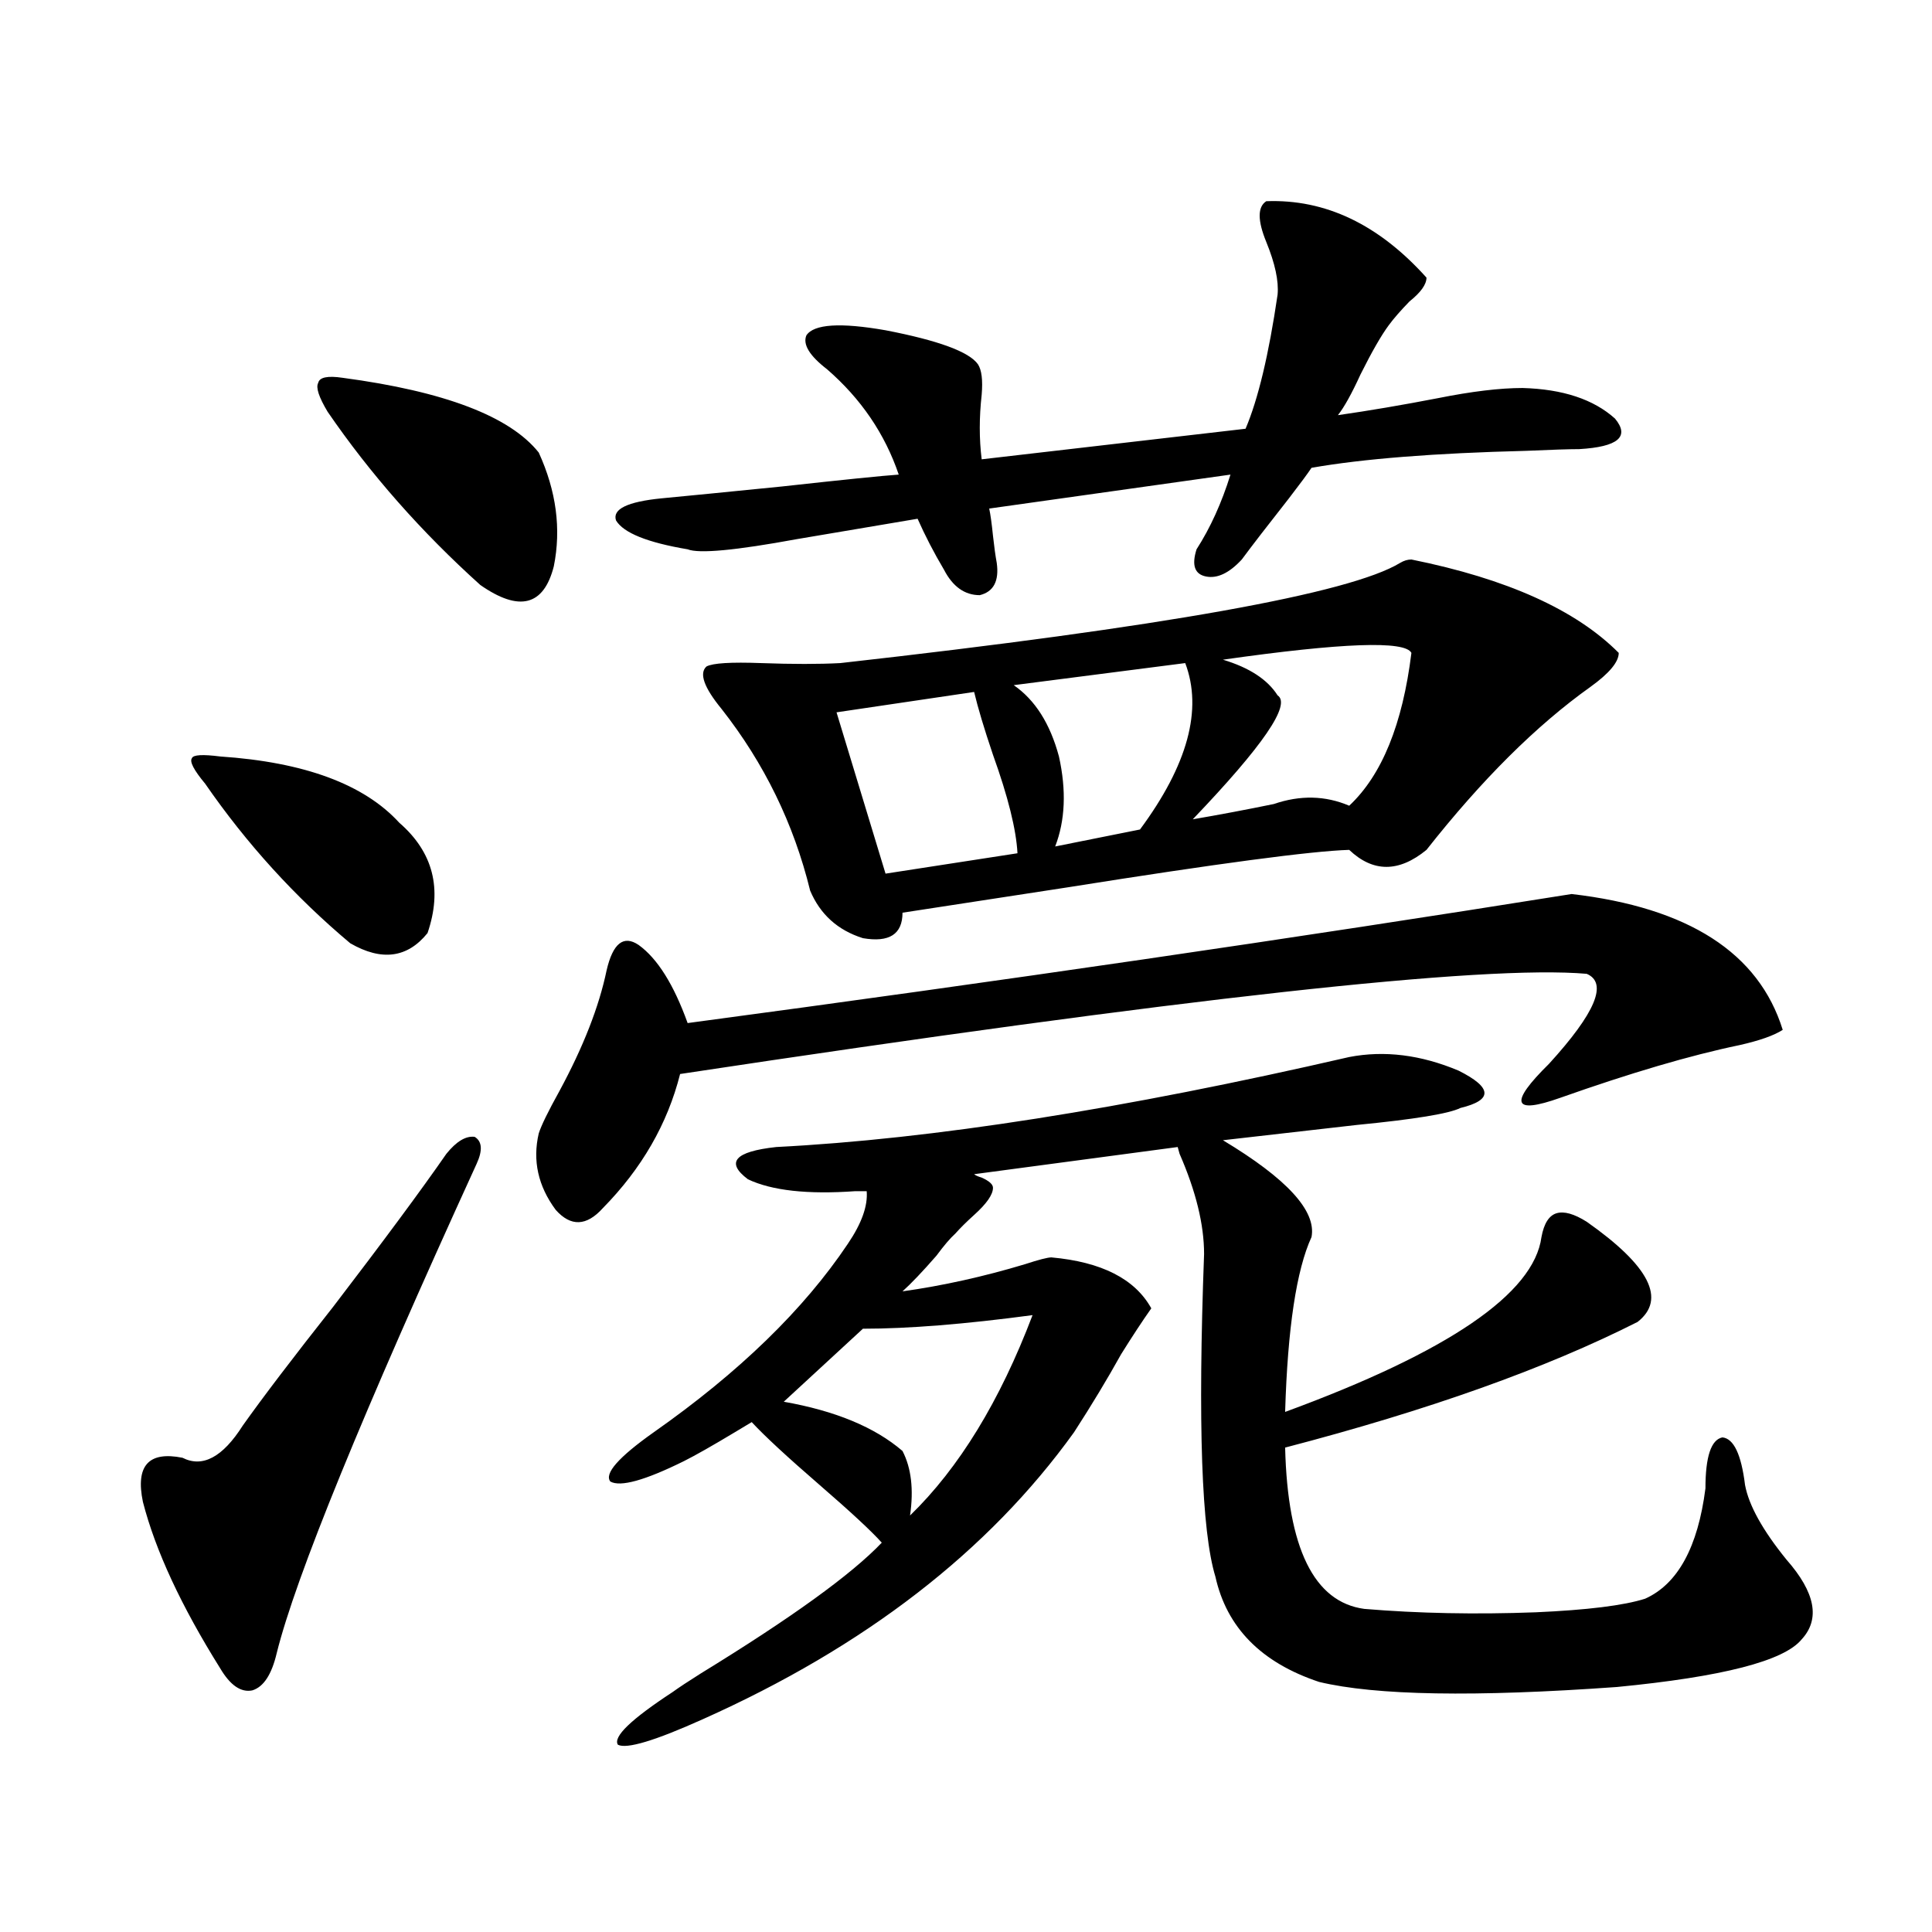
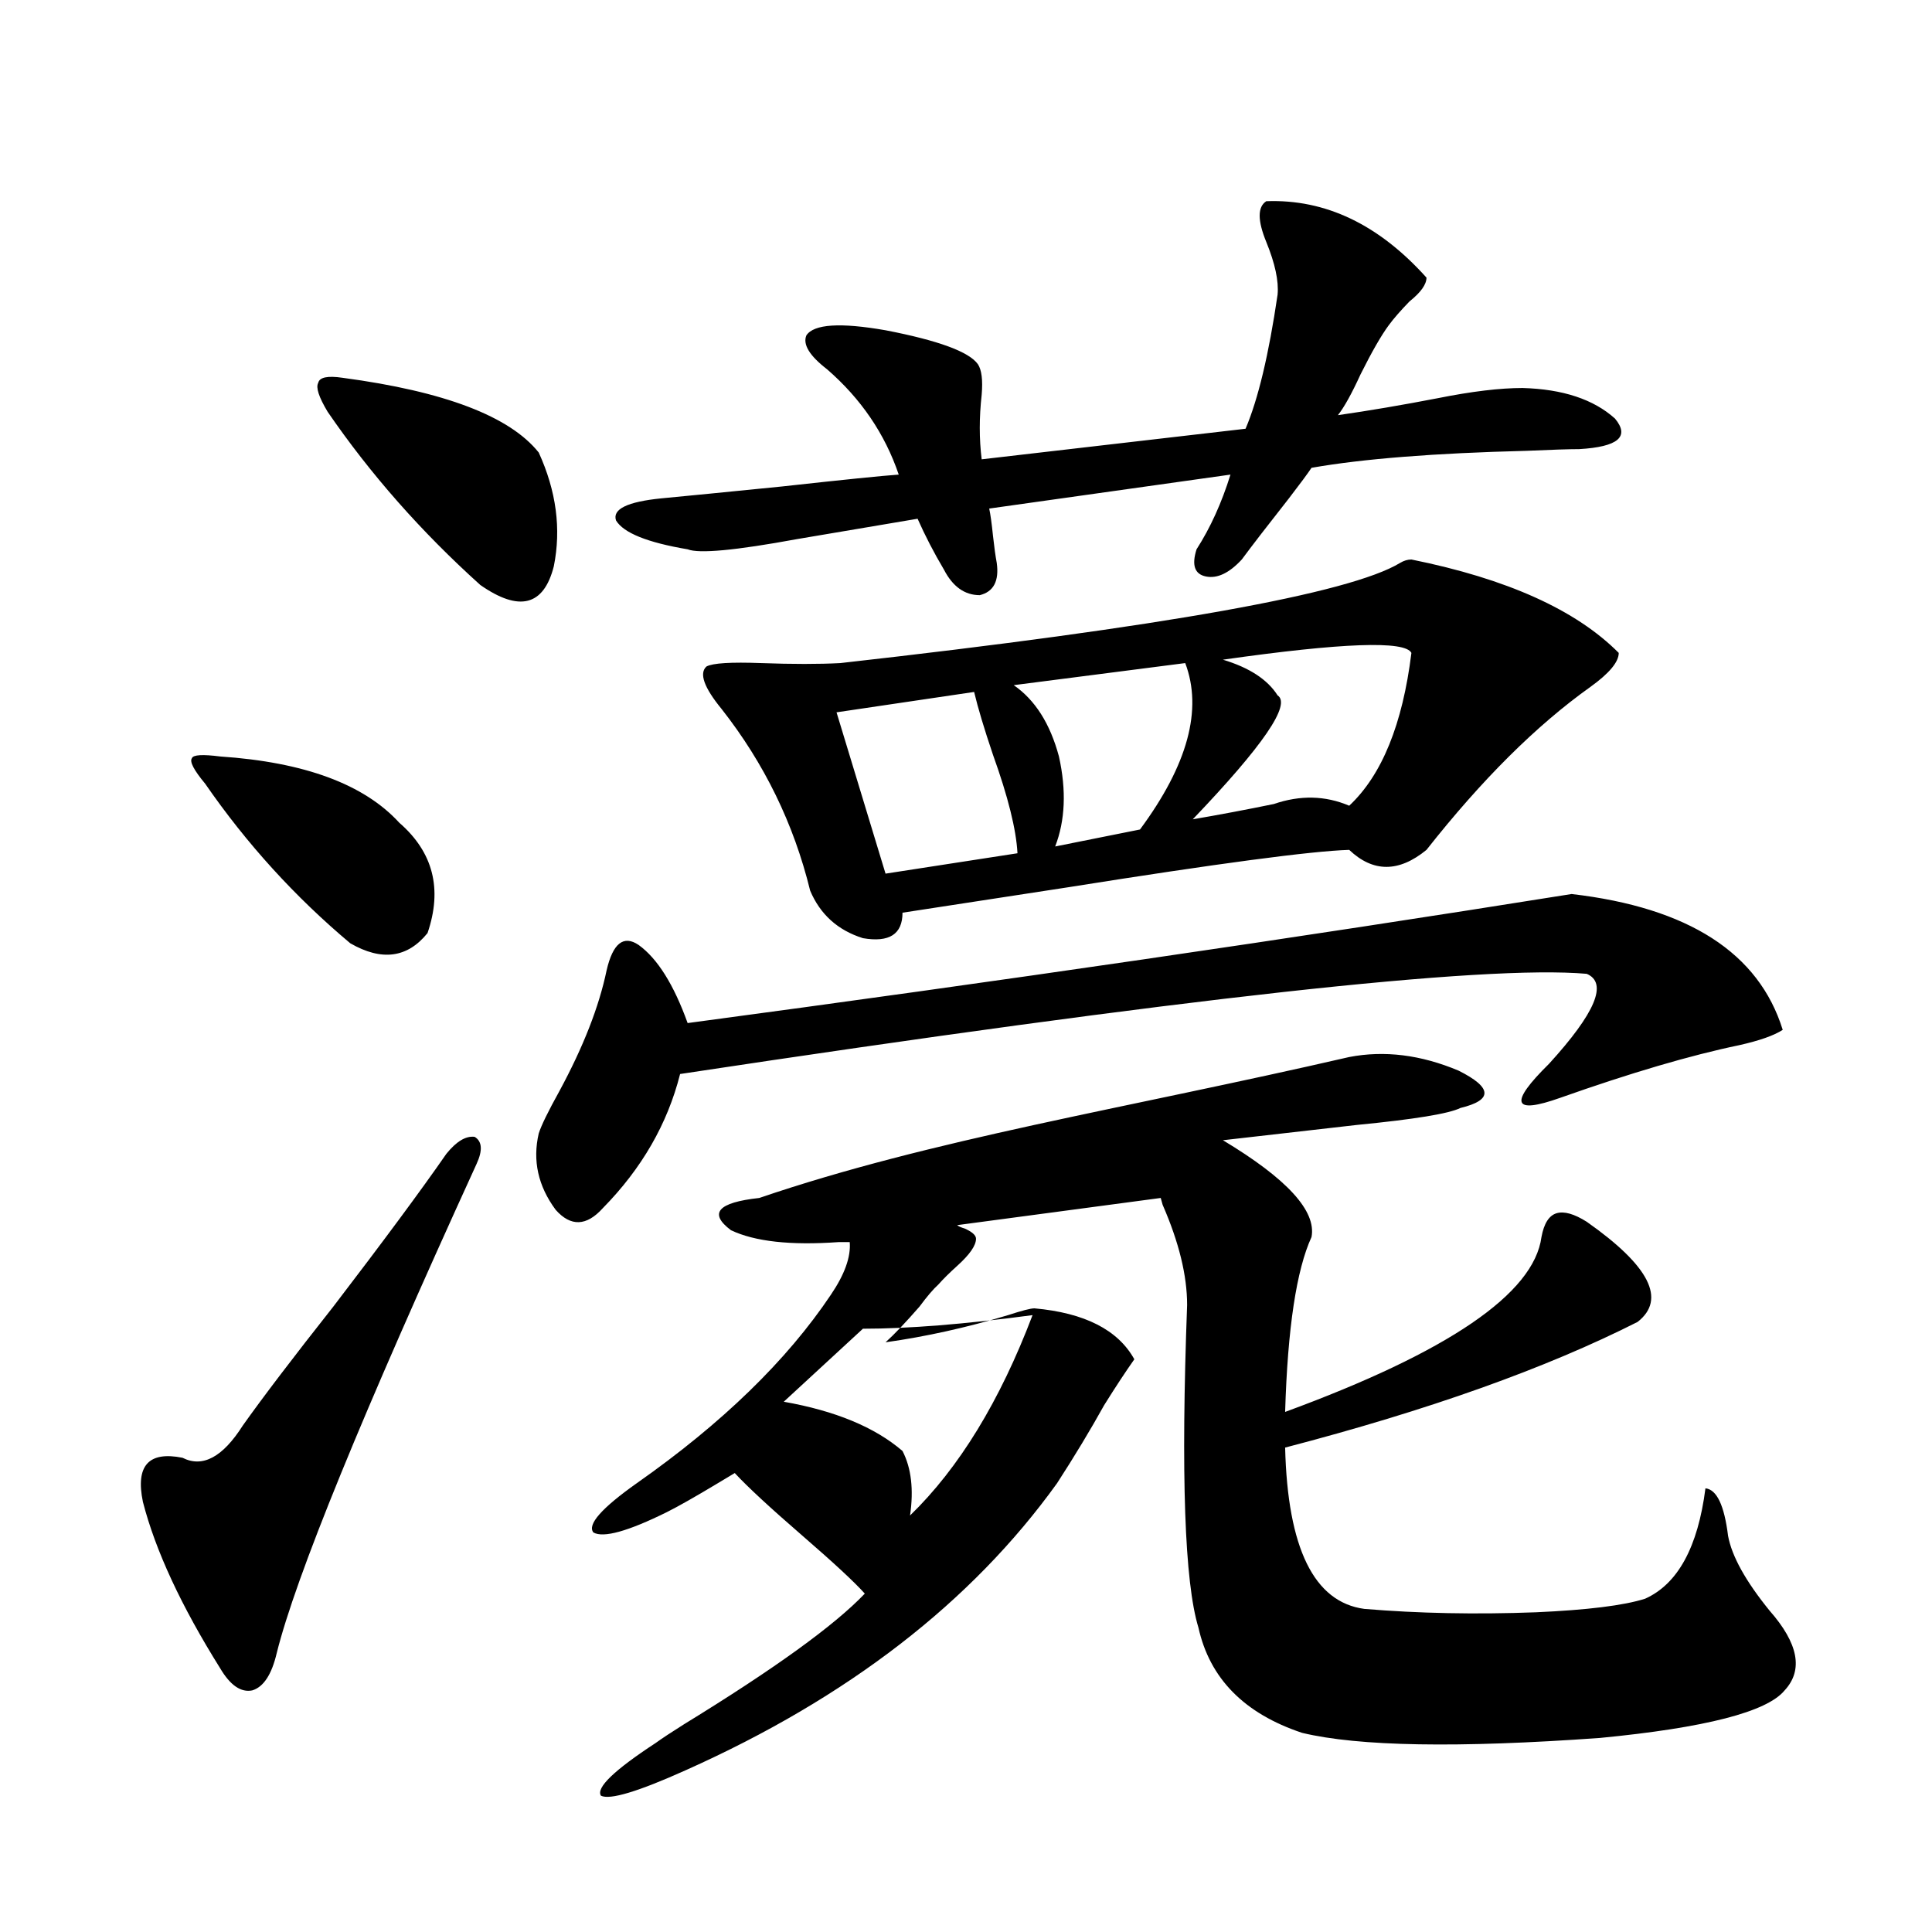
<svg xmlns="http://www.w3.org/2000/svg" version="1.1" id="图层_1" x="0px" y="0px" width="1000px" height="1000px" viewBox="0 0 1000 1000" enable-background="new 0 0 1000 1000" xml:space="preserve">
-   <path d="M246.652,602.488c-59.19,129.502-93.656,213.877-103.412,253.125c-2.606,11.124-6.829,17.578-12.683,19.336  c-5.854,1.168-11.387-2.637-16.585-11.426c-20.167-32.23-33.505-60.933-39.999-86.133c-3.902-18.745,2.927-26.367,20.487-22.852  c10.396,5.273,20.808-0.288,31.219-16.699c10.396-14.639,26.006-35.156,46.828-61.523c26.006-33.975,45.518-60.342,58.535-79.102  c5.198-6.44,10.076-9.365,14.634-8.789C249.579,590.774,249.899,595.457,246.652,602.488z M113.973,391.551  c43.566,2.939,74.465,14.365,92.681,34.277c17.561,15.244,22.438,34.277,14.634,57.129c-10.411,12.896-23.749,14.653-39.999,5.273  c-28.627-24.019-53.657-51.553-75.12-82.617c-5.854-7.031-8.14-11.426-6.829-13.184C99.979,390.672,104.857,390.384,113.973,391.551  z M177.386,195.555c52.682,7.031,86.492,19.927,101.461,38.672c9.101,19.927,11.707,39.551,7.805,58.887  c-5.213,20.518-17.896,23.73-38.048,9.668c-30.578-27.534-56.919-57.417-79.022-89.648c-4.558-7.607-6.188-12.593-4.878-14.941  C165.344,195.267,169.581,194.388,177.386,195.555z M278.847,586.668c1.296-4.092,4.878-11.426,10.731-21.973  c12.348-22.852,20.487-43.643,24.39-62.402c3.247-14.063,8.78-18.457,16.585-13.184c9.756,7.031,18.201,20.518,25.365,40.43  c161.947-21.67,314.459-43.945,457.55-66.797c60.486,7.031,96.903,30.474,109.266,70.313c-4.558,2.939-12.042,5.576-22.438,7.91  c-25.365,5.273-56.264,14.365-92.681,27.246c-24.725,8.789-26.676,2.939-5.854-17.578c24.055-26.367,30.563-41.885,19.512-46.582  c-53.337-4.683-209.751,12.607-469.257,51.855c-6.509,25.791-19.847,48.931-39.999,69.434c-8.46,9.38-16.585,9.668-24.39,0.879  C278.512,613.914,275.585,600.73,278.847,586.668z M698.349,547.117c18.201-3.516,37.072-1.167,56.584,7.031  c17.561,8.789,17.881,15.244,0.976,19.336c-5.854,2.939-23.749,5.864-53.657,8.789c-26.021,2.939-49.114,5.576-69.267,7.91  c33.17,19.927,48.444,36.626,45.853,50.098c-7.805,17.002-12.362,47.173-13.658,90.527c84.541-31.05,128.777-61.221,132.68-90.527  c1.296-7.031,3.902-11.123,7.805-12.305c3.902-1.167,9.101,0.303,15.609,4.395c32.515,22.852,41.295,40.142,26.341,51.855  c-47.483,24.033-108.29,45.703-182.435,65.039c1.296,52.158,14.954,79.98,40.975,83.496c27.957,2.335,57.56,2.926,88.778,1.758  c26.661-1.181,45.518-3.516,56.584-7.031c16.905-7.607,27.316-26.655,31.219-57.129c0-16.396,2.927-25.186,8.78-26.367  c5.854,0.591,9.756,8.789,11.707,24.609c1.951,10.547,9.101,23.442,21.463,38.672c14.954,17.002,17.561,30.762,7.805,41.309  c-9.115,11.124-40.975,19.336-95.607,24.609c-73.504,5.273-124.875,4.395-154.143-2.637c-29.923-9.97-47.804-28.125-53.657-54.492  c-7.164-23.428-9.115-79.102-5.854-166.992c0-15.229-4.237-32.52-12.683-51.855l-0.976-3.516l-105.363,14.063  c0.641,0.591,1.951,1.182,3.902,1.758c3.902,1.758,5.854,3.516,5.854,5.273c0,3.516-3.262,8.213-9.756,14.063  c-3.902,3.516-7.164,6.743-9.756,9.668c-2.606,2.349-5.854,6.152-9.756,11.426c-7.164,8.213-13.018,14.365-17.561,18.457  c20.808-2.925,41.95-7.607,63.413-14.063c7.149-2.334,11.707-3.516,13.658-3.516c26.006,2.349,43.246,11.138,51.706,26.367  c-4.558,6.455-9.756,14.365-15.609,23.73c-7.164,12.896-15.289,26.367-24.39,40.43c-44.236,61.523-108.29,111.031-192.19,148.535  c-24.725,11.124-39.358,15.519-43.901,13.184c-2.606-4.105,6.829-13.184,28.292-27.246c3.247-2.348,8.125-5.575,14.634-9.668  c46.828-28.715,78.047-51.265,93.656-67.676c-5.213-5.85-15.944-15.82-32.194-29.883c-16.92-14.639-28.627-25.488-35.121-32.52  c-1.951,1.182-4.878,2.939-8.78,5.273c-11.707,7.031-20.487,12.017-26.341,14.941c-20.167,9.971-32.85,13.486-38.048,10.547  c-3.262-4.092,4.223-12.593,22.438-25.488c44.222-31.05,77.712-63.569,100.485-97.559c7.149-10.547,10.396-19.624,9.756-27.246  h-5.854c-24.725,1.758-43.261-0.288-55.608-6.152c-11.707-8.789-6.829-14.351,14.634-16.699  C482.409,589.607,581.278,574.075,698.349,547.117z M655.423,104.148c30.563-1.167,58.2,12.017,82.925,39.551  c0,3.516-2.927,7.622-8.78,12.305c-4.558,4.697-8.14,8.789-10.731,12.305c-3.902,5.273-8.78,13.774-14.634,25.488  c-4.558,9.971-8.46,17.002-11.707,21.094c16.25-2.334,33.49-5.273,51.706-8.789c17.561-3.516,32.194-5.273,43.901-5.273  c20.808,0.591,36.737,5.864,47.804,15.82c7.805,9.38,1.616,14.653-18.536,15.82c-5.213,0-14.313,0.303-27.316,0.879  c-47.483,1.182-84.556,4.106-111.217,8.789c-1.951,2.939-5.854,8.213-11.707,15.82c-11.066,14.063-19.191,24.609-24.39,31.641  c-6.509,7.031-12.683,9.971-18.536,8.789c-5.854-1.167-7.484-5.85-4.878-14.063c7.149-11.123,13.003-24.019,17.561-38.672  L512.012,263.23c0.641,2.939,1.296,7.622,1.951,14.063c0.641,5.864,1.296,10.547,1.951,14.063c1.296,9.38-1.631,14.941-8.78,16.699  c-7.805,0-13.993-4.395-18.536-13.184c-5.213-8.789-9.756-17.578-13.658-26.367c-17.561,2.939-38.383,6.455-62.438,10.547  c-31.874,5.864-50.73,7.622-56.584,5.273c-20.822-3.516-33.17-8.486-37.072-14.941c-1.951-5.85,5.854-9.668,23.414-11.426  c12.348-1.167,33.17-3.213,62.438-6.152c31.859-3.516,52.026-5.562,60.486-6.152c-7.164-21.094-19.512-39.248-37.072-54.492  c-9.115-7.031-12.683-12.881-10.731-17.578c3.902-5.85,17.561-6.729,40.975-2.637c27.316,5.273,43.246,11.138,47.804,17.578  c1.951,2.939,2.592,8.213,1.951,15.82c-1.311,11.729-1.311,22.852,0,33.398l136.582-15.82c6.494-15.229,12.027-38.369,16.585-69.434  c0.641-7.031-1.311-16.108-5.854-27.246C650.865,114.119,650.865,107.088,655.423,104.148z M730.543,289.598  c49.42,9.971,85.196,26.079,107.314,48.34c0,4.697-4.878,10.547-14.634,17.578c-27.972,19.927-56.264,48.052-84.876,84.375  c-14.313,11.729-27.651,11.729-39.999,0c-19.512,0.591-67.971,7.031-145.362,19.336c-38.383,5.864-66.995,10.259-85.852,13.184  c0,11.138-6.829,15.532-20.487,13.184c-13.018-4.092-22.118-12.305-27.316-24.609c-8.46-34.565-23.749-65.918-45.853-94.043  c-9.115-11.123-11.707-18.457-7.805-21.973c3.247-1.758,12.683-2.334,28.292-1.758c16.25,0.591,29.908,0.591,40.975,0  c167.146-18.745,263.729-36.035,289.749-51.855C726.641,290.188,728.592,289.598,730.543,289.598z M446.647,687.742l-40.975,37.793  c26.661,4.697,47.148,13.184,61.462,25.488c4.543,8.789,5.854,19.927,3.902,33.398c25.365-24.609,46.493-59.175,63.413-103.711  C499.329,685.408,470.062,687.742,446.647,687.742z M504.207,358.152l-71.218,10.547l25.365,83.496l68.291-10.547  c-0.655-12.305-4.878-29.292-12.683-50.977C509.405,377.2,506.158,366.365,504.207,358.152z M613.473,343.211l-88.778,11.426  c11.052,7.622,18.856,19.927,23.414,36.914c3.902,17.578,3.247,33.11-1.951,46.582l43.901-8.789  C614.769,395.945,622.573,367.244,613.473,343.211z M730.543,337.938c-3.262-6.44-35.776-5.273-97.559,3.516  c13.658,4.106,23.079,10.259,28.292,18.457c7.149,4.697-7.484,26.079-43.901,64.16c13.658-2.334,27.637-4.971,41.95-7.91  c13.658-4.683,26.661-4.395,39.023,0.879C715.254,401.219,725.985,374.852,730.543,337.938z" />
+   <path d="M246.652,602.488c-59.19,129.502-93.656,213.877-103.412,253.125c-2.606,11.124-6.829,17.578-12.683,19.336  c-5.854,1.168-11.387-2.637-16.585-11.426c-20.167-32.23-33.505-60.933-39.999-86.133c-3.902-18.745,2.927-26.367,20.487-22.852  c10.396,5.273,20.808-0.288,31.219-16.699c10.396-14.639,26.006-35.156,46.828-61.523c26.006-33.975,45.518-60.342,58.535-79.102  c5.198-6.44,10.076-9.365,14.634-8.789C249.579,590.774,249.899,595.457,246.652,602.488z M113.973,391.551  c43.566,2.939,74.465,14.365,92.681,34.277c17.561,15.244,22.438,34.277,14.634,57.129c-10.411,12.896-23.749,14.653-39.999,5.273  c-28.627-24.019-53.657-51.553-75.12-82.617c-5.854-7.031-8.14-11.426-6.829-13.184C99.979,390.672,104.857,390.384,113.973,391.551  z M177.386,195.555c52.682,7.031,86.492,19.927,101.461,38.672c9.101,19.927,11.707,39.551,7.805,58.887  c-5.213,20.518-17.896,23.73-38.048,9.668c-30.578-27.534-56.919-57.417-79.022-89.648c-4.558-7.607-6.188-12.593-4.878-14.941  C165.344,195.267,169.581,194.388,177.386,195.555z M278.847,586.668c1.296-4.092,4.878-11.426,10.731-21.973  c12.348-22.852,20.487-43.643,24.39-62.402c3.247-14.063,8.78-18.457,16.585-13.184c9.756,7.031,18.201,20.518,25.365,40.43  c161.947-21.67,314.459-43.945,457.55-66.797c60.486,7.031,96.903,30.474,109.266,70.313c-4.558,2.939-12.042,5.576-22.438,7.91  c-25.365,5.273-56.264,14.365-92.681,27.246c-24.725,8.789-26.676,2.939-5.854-17.578c24.055-26.367,30.563-41.885,19.512-46.582  c-53.337-4.683-209.751,12.607-469.257,51.855c-6.509,25.791-19.847,48.931-39.999,69.434c-8.46,9.38-16.585,9.668-24.39,0.879  C278.512,613.914,275.585,600.73,278.847,586.668z M698.349,547.117c18.201-3.516,37.072-1.167,56.584,7.031  c17.561,8.789,17.881,15.244,0.976,19.336c-5.854,2.939-23.749,5.864-53.657,8.789c-26.021,2.939-49.114,5.576-69.267,7.91  c33.17,19.927,48.444,36.626,45.853,50.098c-7.805,17.002-12.362,47.173-13.658,90.527c84.541-31.05,128.777-61.221,132.68-90.527  c1.296-7.031,3.902-11.123,7.805-12.305c3.902-1.167,9.101,0.303,15.609,4.395c32.515,22.852,41.295,40.142,26.341,51.855  c-47.483,24.033-108.29,45.703-182.435,65.039c1.296,52.158,14.954,79.98,40.975,83.496c27.957,2.335,57.56,2.926,88.778,1.758  c26.661-1.181,45.518-3.516,56.584-7.031c16.905-7.607,27.316-26.655,31.219-57.129c5.854,0.591,9.756,8.789,11.707,24.609c1.951,10.547,9.101,23.442,21.463,38.672c14.954,17.002,17.561,30.762,7.805,41.309  c-9.115,11.124-40.975,19.336-95.607,24.609c-73.504,5.273-124.875,4.395-154.143-2.637c-29.923-9.97-47.804-28.125-53.657-54.492  c-7.164-23.428-9.115-79.102-5.854-166.992c0-15.229-4.237-32.52-12.683-51.855l-0.976-3.516l-105.363,14.063  c0.641,0.591,1.951,1.182,3.902,1.758c3.902,1.758,5.854,3.516,5.854,5.273c0,3.516-3.262,8.213-9.756,14.063  c-3.902,3.516-7.164,6.743-9.756,9.668c-2.606,2.349-5.854,6.152-9.756,11.426c-7.164,8.213-13.018,14.365-17.561,18.457  c20.808-2.925,41.95-7.607,63.413-14.063c7.149-2.334,11.707-3.516,13.658-3.516c26.006,2.349,43.246,11.138,51.706,26.367  c-4.558,6.455-9.756,14.365-15.609,23.73c-7.164,12.896-15.289,26.367-24.39,40.43c-44.236,61.523-108.29,111.031-192.19,148.535  c-24.725,11.124-39.358,15.519-43.901,13.184c-2.606-4.105,6.829-13.184,28.292-27.246c3.247-2.348,8.125-5.575,14.634-9.668  c46.828-28.715,78.047-51.265,93.656-67.676c-5.213-5.85-15.944-15.82-32.194-29.883c-16.92-14.639-28.627-25.488-35.121-32.52  c-1.951,1.182-4.878,2.939-8.78,5.273c-11.707,7.031-20.487,12.017-26.341,14.941c-20.167,9.971-32.85,13.486-38.048,10.547  c-3.262-4.092,4.223-12.593,22.438-25.488c44.222-31.05,77.712-63.569,100.485-97.559c7.149-10.547,10.396-19.624,9.756-27.246  h-5.854c-24.725,1.758-43.261-0.288-55.608-6.152c-11.707-8.789-6.829-14.351,14.634-16.699  C482.409,589.607,581.278,574.075,698.349,547.117z M655.423,104.148c30.563-1.167,58.2,12.017,82.925,39.551  c0,3.516-2.927,7.622-8.78,12.305c-4.558,4.697-8.14,8.789-10.731,12.305c-3.902,5.273-8.78,13.774-14.634,25.488  c-4.558,9.971-8.46,17.002-11.707,21.094c16.25-2.334,33.49-5.273,51.706-8.789c17.561-3.516,32.194-5.273,43.901-5.273  c20.808,0.591,36.737,5.864,47.804,15.82c7.805,9.38,1.616,14.653-18.536,15.82c-5.213,0-14.313,0.303-27.316,0.879  c-47.483,1.182-84.556,4.106-111.217,8.789c-1.951,2.939-5.854,8.213-11.707,15.82c-11.066,14.063-19.191,24.609-24.39,31.641  c-6.509,7.031-12.683,9.971-18.536,8.789c-5.854-1.167-7.484-5.85-4.878-14.063c7.149-11.123,13.003-24.019,17.561-38.672  L512.012,263.23c0.641,2.939,1.296,7.622,1.951,14.063c0.641,5.864,1.296,10.547,1.951,14.063c1.296,9.38-1.631,14.941-8.78,16.699  c-7.805,0-13.993-4.395-18.536-13.184c-5.213-8.789-9.756-17.578-13.658-26.367c-17.561,2.939-38.383,6.455-62.438,10.547  c-31.874,5.864-50.73,7.622-56.584,5.273c-20.822-3.516-33.17-8.486-37.072-14.941c-1.951-5.85,5.854-9.668,23.414-11.426  c12.348-1.167,33.17-3.213,62.438-6.152c31.859-3.516,52.026-5.562,60.486-6.152c-7.164-21.094-19.512-39.248-37.072-54.492  c-9.115-7.031-12.683-12.881-10.731-17.578c3.902-5.85,17.561-6.729,40.975-2.637c27.316,5.273,43.246,11.138,47.804,17.578  c1.951,2.939,2.592,8.213,1.951,15.82c-1.311,11.729-1.311,22.852,0,33.398l136.582-15.82c6.494-15.229,12.027-38.369,16.585-69.434  c0.641-7.031-1.311-16.108-5.854-27.246C650.865,114.119,650.865,107.088,655.423,104.148z M730.543,289.598  c49.42,9.971,85.196,26.079,107.314,48.34c0,4.697-4.878,10.547-14.634,17.578c-27.972,19.927-56.264,48.052-84.876,84.375  c-14.313,11.729-27.651,11.729-39.999,0c-19.512,0.591-67.971,7.031-145.362,19.336c-38.383,5.864-66.995,10.259-85.852,13.184  c0,11.138-6.829,15.532-20.487,13.184c-13.018-4.092-22.118-12.305-27.316-24.609c-8.46-34.565-23.749-65.918-45.853-94.043  c-9.115-11.123-11.707-18.457-7.805-21.973c3.247-1.758,12.683-2.334,28.292-1.758c16.25,0.591,29.908,0.591,40.975,0  c167.146-18.745,263.729-36.035,289.749-51.855C726.641,290.188,728.592,289.598,730.543,289.598z M446.647,687.742l-40.975,37.793  c26.661,4.697,47.148,13.184,61.462,25.488c4.543,8.789,5.854,19.927,3.902,33.398c25.365-24.609,46.493-59.175,63.413-103.711  C499.329,685.408,470.062,687.742,446.647,687.742z M504.207,358.152l-71.218,10.547l25.365,83.496l68.291-10.547  c-0.655-12.305-4.878-29.292-12.683-50.977C509.405,377.2,506.158,366.365,504.207,358.152z M613.473,343.211l-88.778,11.426  c11.052,7.622,18.856,19.927,23.414,36.914c3.902,17.578,3.247,33.11-1.951,46.582l43.901-8.789  C614.769,395.945,622.573,367.244,613.473,343.211z M730.543,337.938c-3.262-6.44-35.776-5.273-97.559,3.516  c13.658,4.106,23.079,10.259,28.292,18.457c7.149,4.697-7.484,26.079-43.901,64.16c13.658-2.334,27.637-4.971,41.95-7.91  c13.658-4.683,26.661-4.395,39.023,0.879C715.254,401.219,725.985,374.852,730.543,337.938z" />
</svg>